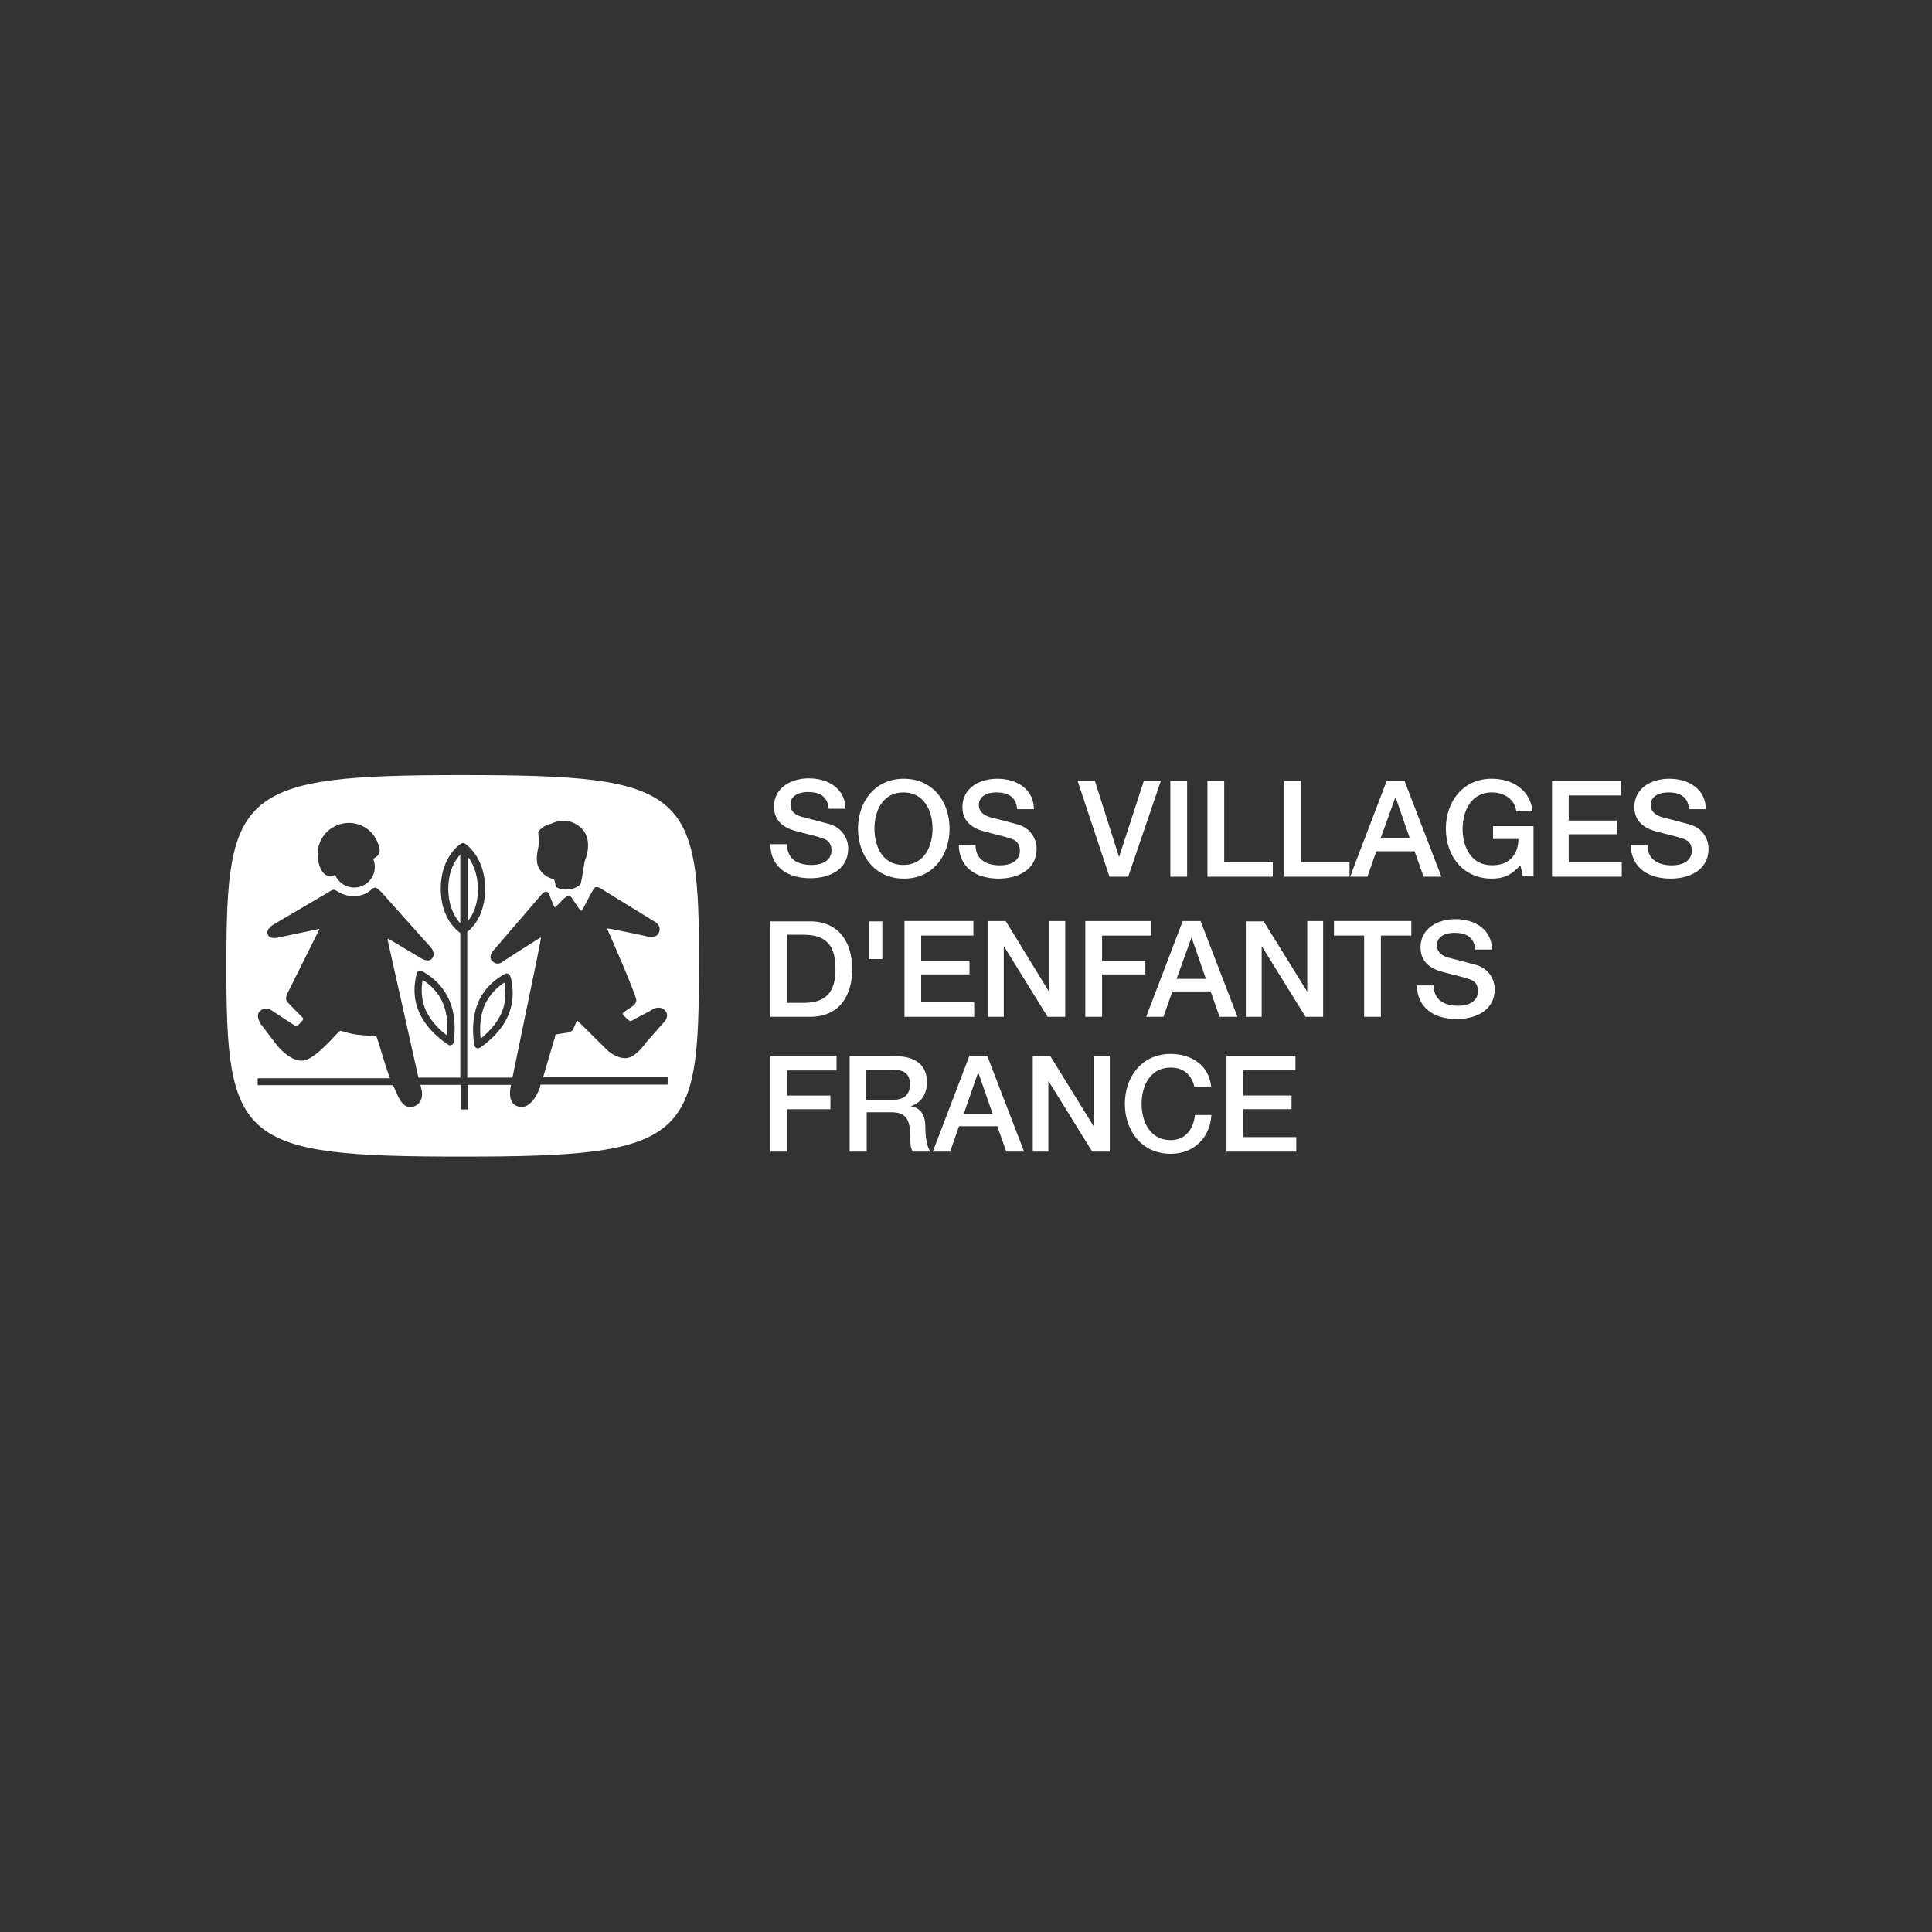
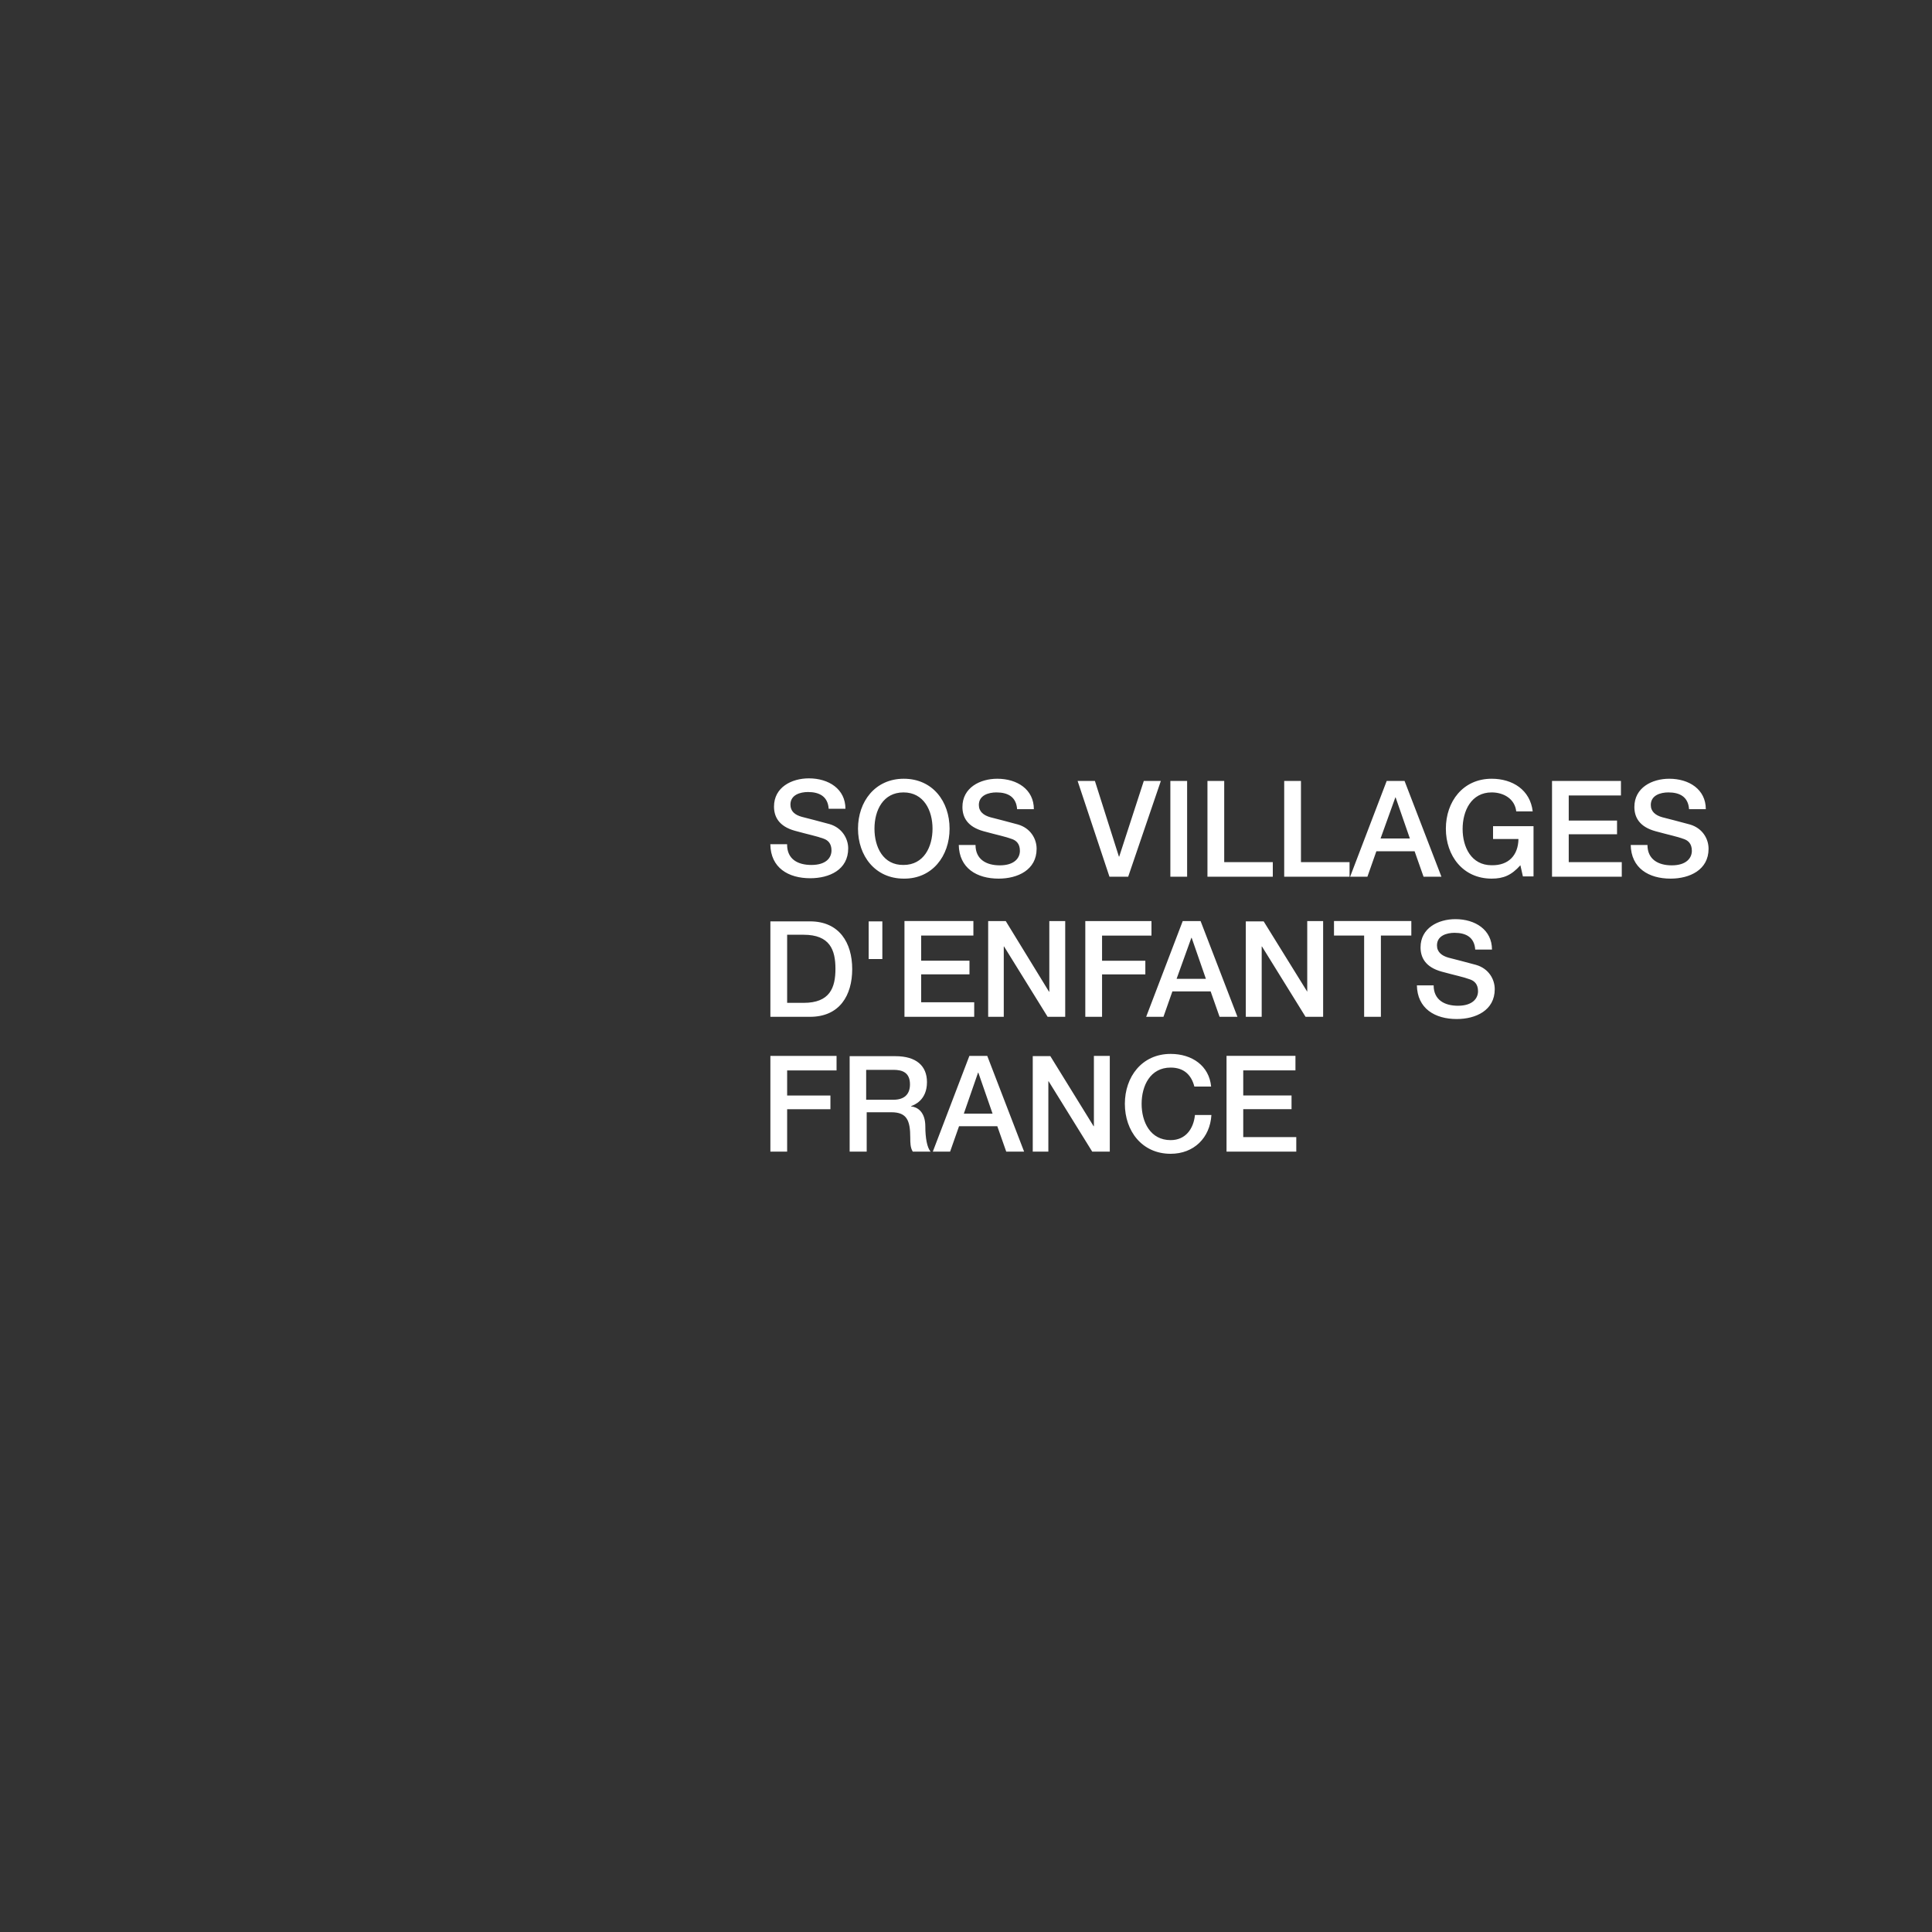
<svg xmlns="http://www.w3.org/2000/svg" id="layer" viewBox="0 0 400 400">
  <rect x="0" y="0" width="400" height="400" fill="#333333" stroke="none" />
  <defs>
    <style>      .cls-1, .cls-2 {        fill: #fff;      }      .cls-2 {        fill-rule: evenodd;      }    </style>
  </defs>
-   <path class="cls-2" d="M104.58,201.62c.17-.12,.4-.12,.64,0,.17,.06,.29,.23,.4,.4,.06,.17,1.39,4.05-.4,8.21-1.73,4.1-5.72,6.59-5.89,6.7-.17,.12-.46,.17-.69,.06-.17-.12-.35-.29-.4-.52-.06-.23-.98-4.8,.75-8.9,1.73-4.16,5.49-5.89,5.61-5.95m-11.62,5.37c1.85,4.1,.92,8.73,.92,8.84-.06,.23-.17,.46-.4,.52-.23,.12-.46,.12-.69-.06-.17-.12-4.16-2.54-6.01-6.65s-.52-8.03-.46-8.21,.17-.35,.4-.4c.17-.12,.4-.12,.58,0,.17,.12,3.81,1.79,5.66,5.95m45.19,17.57h-26.24l-.17,.64s-1.5,4.62-4.39,3.93c-2.66-.69-1.56-4.45-1.56-4.45l.06-.06h-9.07v5.09h-1.44v-5.09h-8.32l.29,1.27s.52,2.31-1.56,3.18c-2.14,.92-3.35-2.08-3.35-2.08,0,0-.46-.98-1.04-2.31h-28.03v-1.44h27.39l-.58-1.62c-.87-2.49-2.02-6.88-2.25-6.99-.23-.17-1.96-.17-3.93-.4-1.96-.23-3.35-.87-3.53-.81-.52,.12-4.68,5.55-7.46,6.13-2.72,.52-5.55-3.01-5.55-3.01l-3.35-4.39s-1.27-1.73-.35-2.72c1.21-1.16,2.31-.35,2.31-.35,0,0,4.57,3.01,5.03,3.29,.35,.17,.46,.06,.46,.06,0,0,.75-.69,1.1-1.16,.23-.35,.06-.52,.06-.52l-3.12-3.18c-.75-.75-.06-1.91-.06-1.91l6.65-13.35-8.73,1.85s-1.68,.4-2.02-.75c-.4-1.1,1.27-2.02,1.27-2.02l11.5-6.76s.52-.35,.75-.4c.23-.06,.69,.17,.69,.17,0,0,1.62,1.27,3.81,1.16,2.2-.06,3.47-1.39,3.47-1.39,0,0,.29-.29,.69-.4,.4-.06,1.39,.98,1.39,.98l10.23,11.44s1.1,1.21,.23,2.25c-.75,.98-2.31-.06-2.31-.06,0,0-6.47-3.87-6.7-3.99-.23-.06-.17,.29-.17,.29l6.36,28.43h8.67v-29.94c-.64-.46-4.05-3.01-4.05-9.13,0-6.65,3.99-9.25,4.22-9.36,.23-.17,.58-.17,.81,0,.17,.12,4.16,2.72,4.16,9.36,0,5.43-2.6,8.09-3.7,8.9v30.17h9.36l3.81-18.49s2.2-10.4,2.08-10.52c-.12-.06-7.86,4.97-7.86,4.97,0,0-1.04,1.04-2.2-.06-1.1-1.04,.52-2.54,.52-2.54l9.82-11.44s.35-.4,.75-.4c.58,.06,.64,.46,.64,.46,0,0,1.04,2.77,1.21,2.77s1.62-1.56,1.62-1.56c0,0,.75-.75,1.16-.81,.4-.06,.64,.29,.64,.29l1.56,2.31s.4,.52,.52,.46c.12,0,.23-.23,.23-.23l1.85-3.47s.4-.81,.75-1.1c.4-.29,1.21,.23,1.21,.23l10.98,6.76s1.56,.69,1.1,2.2c-.52,1.73-3.06,.81-3.06,.81,0,0-7.63-1.62-7.69-1.5-.12,.12,.12,.4,.12,.4,0,0,6.01,13.64,5.89,14.51-.06,.69-.75,1.16-.75,1.16,0,0-2.02,1.27-2.08,1.5-.06,.23,.17,.4,.17,.4,0,0,1.04,1.1,1.33,1.16,.29,.12,.81-.29,.81-.29l3.47-1.85s1.68-1.33,2.95-.06c1.27,1.27-.46,2.77-.46,2.77l-3.41,3.87s-2.02,3.01-3.99,3.24c-2.14,.23-4.05-1.62-4.05-1.62l-6.13-6.07c-.17-.17-.23,.06-.23,.06,0,0-.64,1.68-.92,1.96-.29,.23-.81,.4-.81,.4,0,0-2.49,.35-2.6,.4-.12,.12-.17,.58-.17,.58l-2.43,8.26h25.78v1.5h-.06Zm-68.66-53.57c3.24-1.5,7.11-.12,8.55,3.18,.98,2.14,.58,2.95-.81,3.64,.23,.52,.35,1.1,.35,1.68,0,2.37-1.91,4.28-4.28,4.28-1.73,0-3.29-1.1-3.93-2.6-1.33,.46-2.31,.23-3.06-1.44-1.44-3.41-.12-7.22,3.18-8.73m41.9,1.27c.98-1.44,2.77-1.73,2.77-1.73,0,0,2.95-1.68,5.78,.58,3.24,2.54,1.1,7.17,1.1,7.17,0,0-.64,4.05-.81,4.62-.17,.52-1.44,1.04-1.44,1.04,0,0-.75,.17-1.5,.23-.81,.06-1.68-.23-1.96-.4-.35-.17-.4-.87-.4-.87,0,0-.12-.64-.23-.81-.17-.17-1.96-.29-3.12-2.31-.81-1.39-.35-3.35-.12-4.51,.17-1.21-.06-3.01-.06-3.01m26.3-5.61c-6.53-5.43-18.78-6.18-41.96-6.18s-35.25,.81-41.78,6.24c-6.47,5.43-7.11,15.31-7.11,33.17s.58,27.97,7.05,33.4c6.47,5.43,18.67,6.18,41.78,6.18s35.43-.81,41.96-6.18c6.53-5.43,7.05-15.37,7.05-33.4,.06-17.92-.52-27.8-6.99-33.23m-33.87,43c1.1-2.54,.81-4.97,.58-6.24-1.04,.69-3.01,2.2-4.1,4.74-1.1,2.54-.98,5.32-.81,6.88,1.16-.92,3.24-2.83,4.33-5.37m-8.55-18.49v-14.22c-1.04,1.1-2.49,3.29-2.49,7.17,.06,3.81,1.5,5.95,2.49,7.05m-2.72,23.23c.12-1.5,.17-4.33-.92-6.82-1.1-2.54-3.06-4.05-4.16-4.68-.23,1.27-.46,3.7,.64,6.24,1.16,2.54,3.24,4.39,4.45,5.26m4.22-37.1v13.47c.98-1.16,2.14-3.24,2.14-6.7-.06-3.47-1.21-5.61-2.14-6.76" />
  <path class="cls-1" d="M162.96,174.86c0,3.06,2.25,4.22,5.03,4.22,3.06,0,4.16-1.5,4.16-3.01s-.81-2.14-1.62-2.43c-1.39-.52-3.18-.87-5.89-1.62-3.41-.92-4.39-2.95-4.39-5.03,0-3.99,3.64-5.84,7.22-5.84,4.1,0,7.57,2.2,7.57,6.3h-3.47c-.17-2.54-1.91-3.47-4.28-3.47-1.62,0-3.64,.58-3.64,2.6,0,1.39,.92,2.14,2.37,2.54,.29,.06,4.68,1.21,5.72,1.5,2.6,.75,3.87,3.01,3.87,5.03,0,4.45-3.93,6.18-7.86,6.18-4.51,0-8.21-2.14-8.26-7.05h3.47v.06Zm33.64-3.29c0-5.66-3.53-10.34-9.48-10.34s-9.48,4.74-9.48,10.34,3.53,10.34,9.48,10.34c5.89,.06,9.48-4.68,9.48-10.34m-15.55,0c0-3.81,1.79-7.51,6.01-7.51s6.01,3.76,6.01,7.51-1.79,7.51-6.01,7.51c-4.22,.06-6.01-3.7-6.01-7.51m17.45,3.29c.06,4.91,3.76,7.05,8.26,7.05,3.93,0,7.86-1.79,7.86-6.18,0-2.08-1.27-4.28-3.87-5.03-1.04-.29-5.43-1.44-5.72-1.5-1.39-.4-2.37-1.16-2.37-2.54,0-2.02,2.02-2.6,3.64-2.6,2.37,0,4.1,.92,4.28,3.47h3.47c0-4.1-3.47-6.3-7.57-6.3-3.58,0-7.22,1.85-7.22,5.84,0,2.08,.98,4.1,4.39,5.03,2.72,.75,4.51,1.1,5.89,1.62,.81,.29,1.62,.92,1.62,2.43s-1.16,3.01-4.16,3.01c-2.77,0-5.03-1.21-5.03-4.22h-3.47v-.06Zm31.21,6.65h3.87l6.76-19.82h-3.53l-5.09,15.66h-.06l-4.97-15.66h-3.58l6.59,19.82Zm12.6,0h3.47v-19.82h-3.47v19.82Zm7.69,0h13.52v-3.01h-10.06v-16.82h-3.47v19.82Zm15.89,0h13.52v-3.01h-10.06v-16.82h-3.47v19.82Zm13.64,0h3.58l1.85-5.26h7.92l1.85,5.26h3.7l-7.63-19.82h-3.7l-7.57,19.82Zm9.36-16.41h.06l2.95,8.5h-6.07l3.06-8.5Zm28.67,5.95h-8.44v2.66h5.26c-.06,3.35-2.02,5.49-5.55,5.43-4.22,0-6.01-3.76-6.01-7.51s1.79-7.57,6.01-7.57c2.49,0,4.8,1.33,5.09,3.93h3.41c-.52-4.45-4.16-6.76-8.5-6.76-5.95,0-9.48,4.74-9.48,10.34s3.53,10.34,9.48,10.34c2.43,0,4.1-.69,5.95-2.77l.52,2.31h2.2v-10.4h.06Zm3.76,10.46h14.45v-3.01h-10.98v-5.78h10v-2.83h-10v-5.2h10.81v-3.01h-14.27v19.82Zm16.3-6.65c.06,4.91,3.76,7.05,8.26,7.05,3.93,0,7.86-1.79,7.86-6.18,0-2.08-1.27-4.28-3.87-5.03-1.04-.29-5.43-1.44-5.72-1.5-1.39-.4-2.37-1.16-2.37-2.54,0-2.02,2.02-2.6,3.64-2.6,2.37,0,4.1,.92,4.28,3.47h3.47c0-4.1-3.47-6.3-7.57-6.3-3.58,0-7.22,1.85-7.22,5.84,0,2.08,.98,4.1,4.39,5.03,2.72,.75,4.51,1.1,5.89,1.62,.81,.29,1.62,.92,1.62,2.43s-1.16,3.01-4.16,3.01c-2.77,0-5.03-1.21-5.03-4.22h-3.47v-.06Zm-178.12,35.66h8.21c6.13,0,8.73-4.45,8.73-9.88s-2.66-9.88-8.73-9.88h-8.21s0,19.77,0,19.77Zm3.47-16.99h3.41c5.43,0,6.59,3.12,6.59,7.05s-1.16,7.05-6.59,7.05h-3.41v-14.1Zm16.88,5.03h2.83v-7.8h-2.83v7.8Zm7.4,11.96h14.45v-3.01h-10.98v-5.78h10v-2.83h-10v-5.2h10.81v-3.01h-14.27v19.82Zm17.28,0h3.29v-14.56h.06l9.02,14.56h3.64v-19.82h-3.29v14.62h-.06l-8.96-14.62h-3.64v19.82h-.06Zm20.17,0h3.47v-8.78h8.96v-2.83h-8.96v-5.2h10.23v-3.01h-13.7v19.82Zm12.6,0h3.58l1.85-5.26h7.92l1.85,5.26h3.7l-7.63-19.82h-3.7l-7.57,19.82Zm9.36-16.36h.06l2.95,8.5h-6.07l3.06-8.5Zm11.27,16.36h3.29v-14.56h.06l9.02,14.56h3.64v-19.82h-3.29v14.62h0l-9.02-14.56h-3.7v19.76Zm18.26-16.82h6.24v16.82h3.47v-16.82h6.3v-3.01h-16.01v3.01h0Zm17.16,10.23c.06,4.91,3.76,7.05,8.26,7.05,3.93,0,7.86-1.79,7.86-6.18,0-2.08-1.27-4.28-3.87-5.03-1.04-.29-5.43-1.44-5.72-1.5-1.39-.4-2.37-1.16-2.37-2.54,0-2.02,2.02-2.6,3.64-2.6,2.37,0,4.1,.92,4.28,3.47h3.47c0-4.1-3.47-6.3-7.57-6.3-3.58,0-7.22,1.85-7.22,5.84,0,2.08,.98,4.1,4.39,5.03,2.72,.75,4.51,1.1,5.89,1.62,.81,.29,1.62,.92,1.62,2.43s-1.16,3.01-4.16,3.01c-2.77,0-5.03-1.21-5.03-4.22h-3.47v-.06Zm-133.85,34.5h3.47v-8.78h8.96v-2.83h-8.96v-5.2h10.23v-3.01h-13.7v19.82Zm16.47,0h3.47v-8.15h5.09c3.18,0,3.93,1.62,3.93,5.26,0,.98,0,2.08,.52,2.89h3.7c-.75-.81-1.1-2.89-1.1-5.2,0-3.12-1.73-4.05-2.95-4.16v-.06c.64-.23,3.29-1.21,3.29-4.97,0-3.35-2.2-5.37-6.53-5.37h-9.48v19.76h.06Zm3.41-16.93h5.61c1.79,0,3.41,.52,3.41,3.01,0,2.08-1.21,3.18-3.41,3.18h-5.66v-6.18h.06Zm13.75,16.93h3.58l1.85-5.26h7.92l1.85,5.26h3.7l-7.63-19.82h-3.7l-7.57,19.82Zm9.36-16.36h.06l2.95,8.5h-5.95l2.95-8.5Zm11.27,16.36h3.29v-14.56h.06l9.02,14.56h3.64v-19.82h-3.29v14.56h-.06l-8.96-14.51h-3.64v19.76h-.06Zm36.99-13.47c-.4-4.28-3.93-6.76-8.38-6.76-5.95,0-9.48,4.74-9.48,10.34s3.53,10.34,9.48,10.34c4.8,0,8.15-3.29,8.44-8.03h-3.41c-.29,2.89-1.96,5.2-5.03,5.2-4.22,0-6.01-3.76-6.01-7.51s1.79-7.51,6.01-7.51c2.89,0,4.33,1.68,4.91,3.93h3.47Zm3.18,13.47h14.45v-3.01h-10.98v-5.78h10v-2.83h-10v-5.2h10.81v-3.01h-14.27v19.82Z" />
</svg>